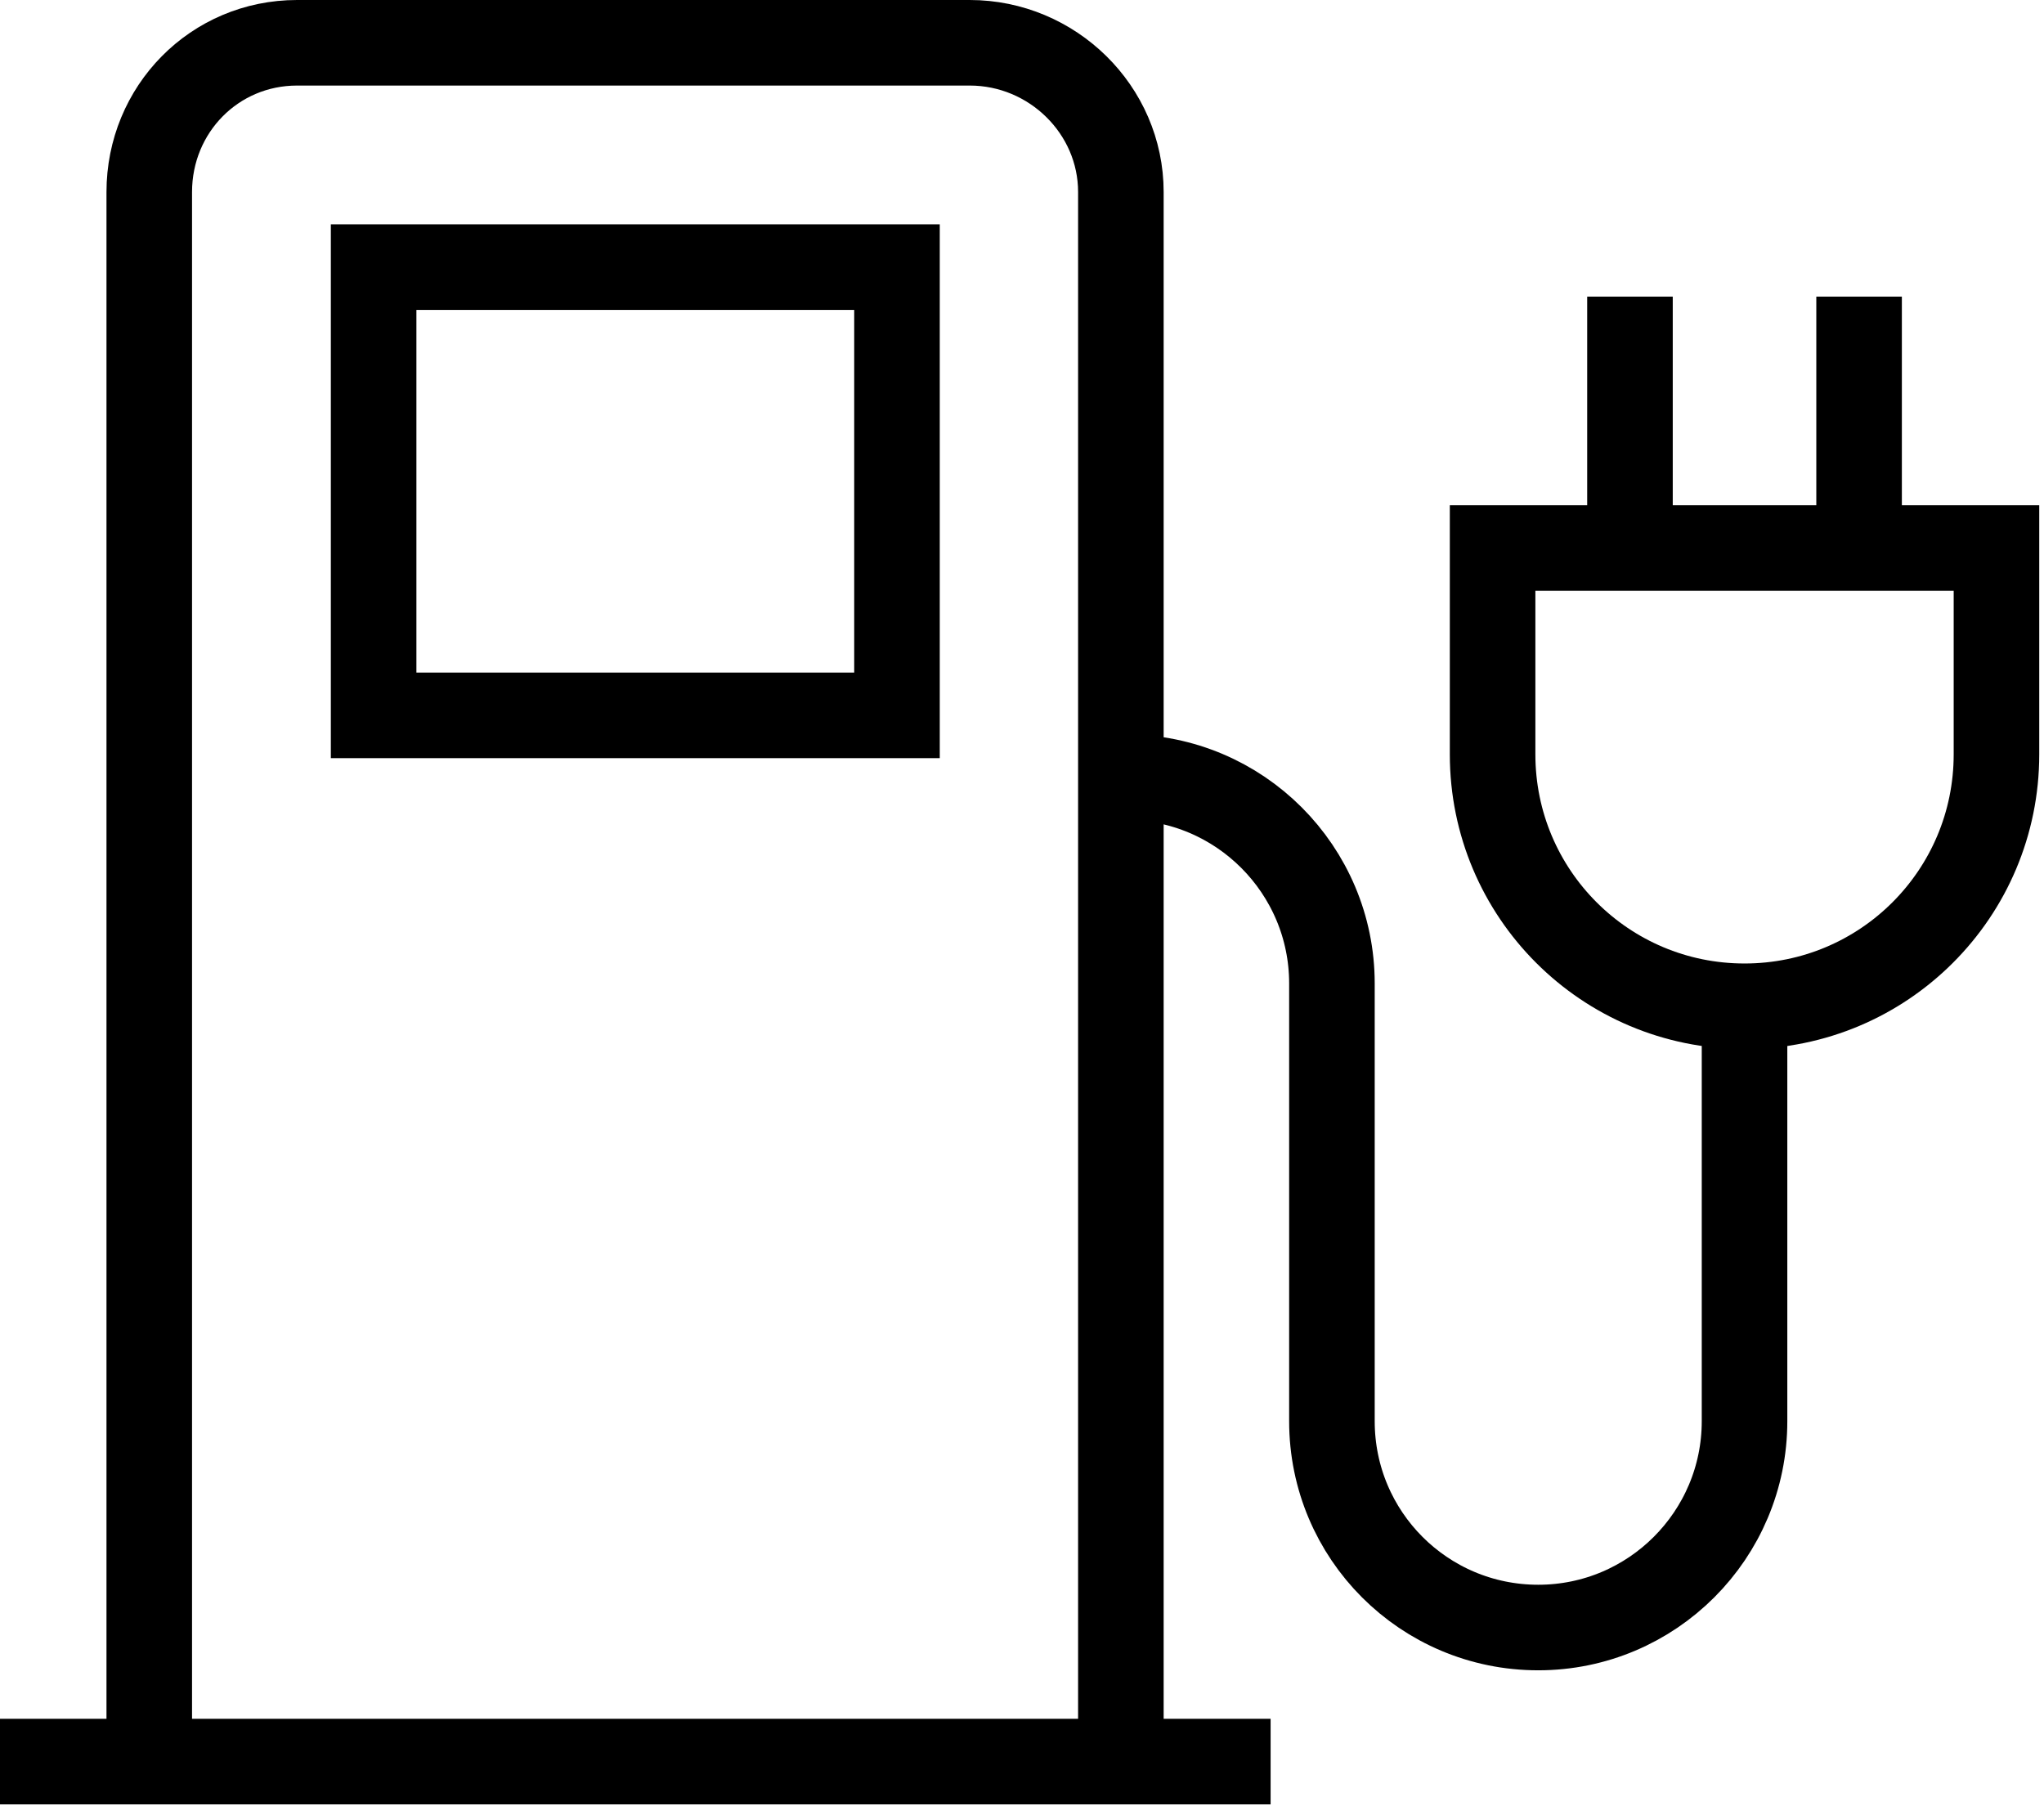
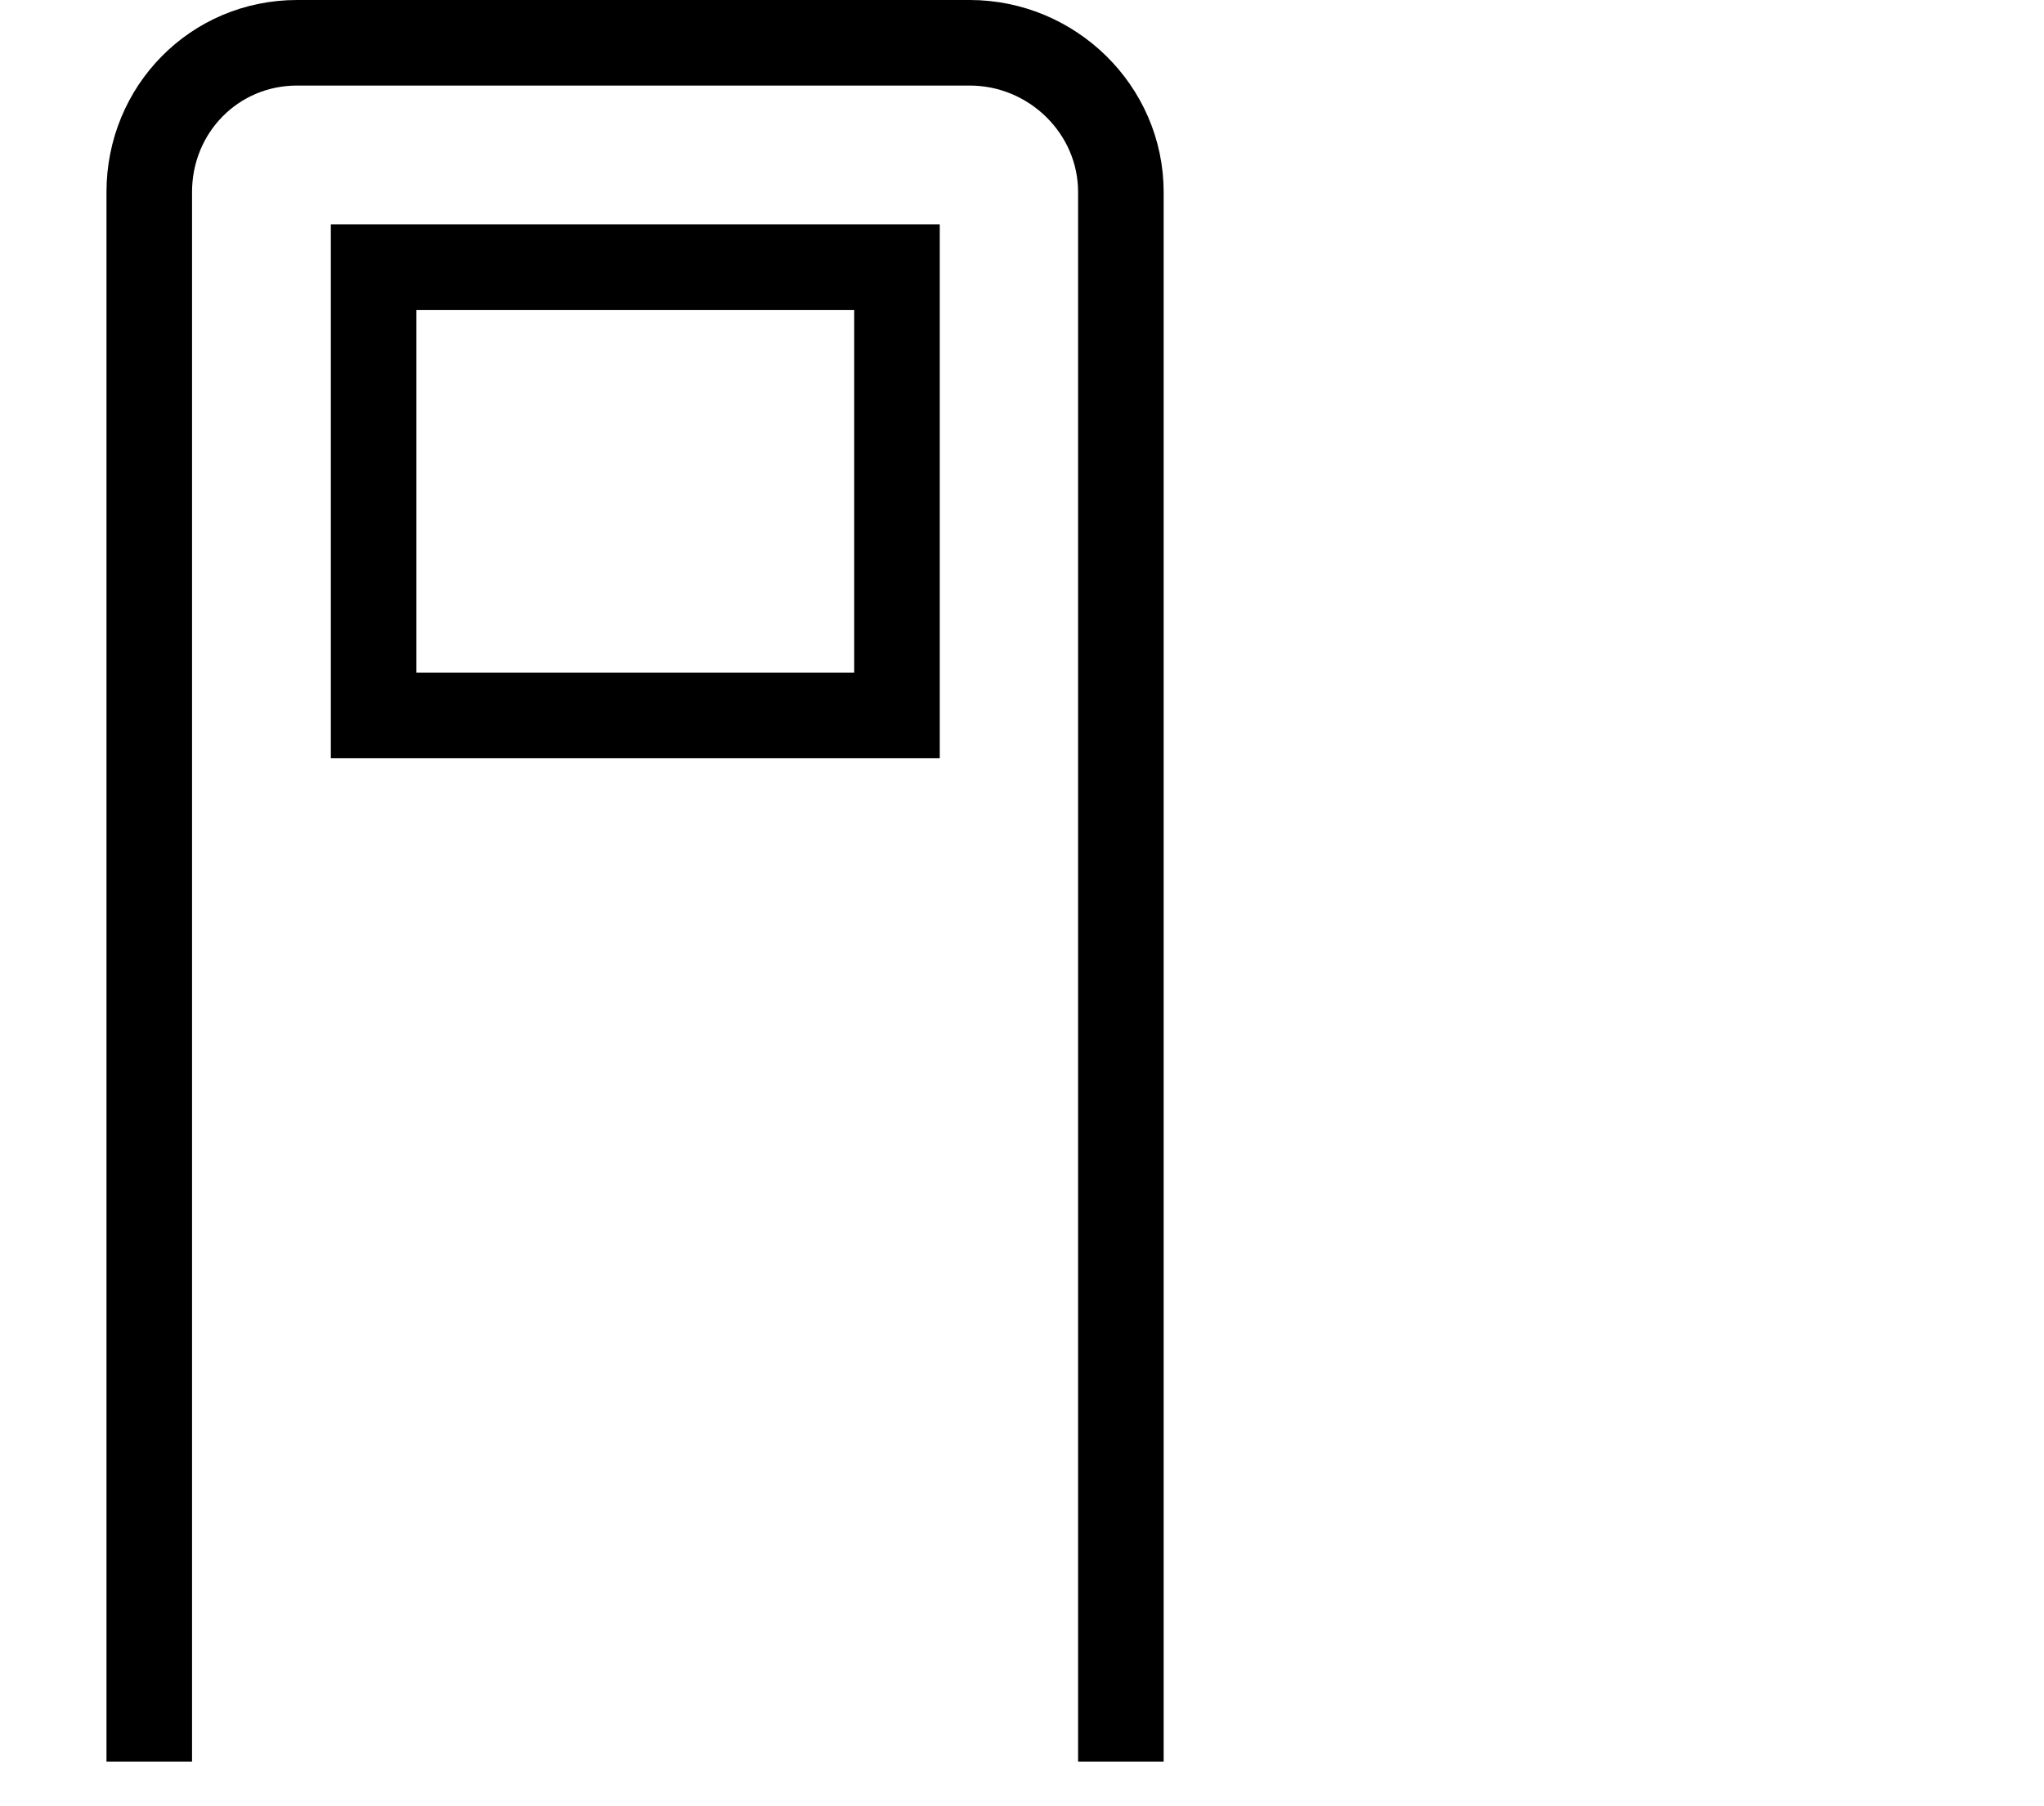
<svg xmlns="http://www.w3.org/2000/svg" width="43" height="38" viewBox="0 0 43 38" fill="none">
  <g clip-path="url(#clip0_9543_19)">
-     <path d="M36.7 21.17C39.63 21.17 42 18.8 42 15.87V11.53H31.4V15.87C31.4 18.8 33.77 21.17 36.7 21.17Z" stroke="black" stroke-width="1.8" stroke-miterlimit="8.99" />
-     <path d="M36.7 21.17V29.9C36.7 32.29 34.76 34.24 32.36 34.24C29.96 34.24 28.02 32.3 28.02 29.9V20.69C28.02 18.3 26.08 16.35 23.68 16.35H23.54" stroke="black" stroke-width="1.8" stroke-miterlimit="8.99" />
-     <path d="M39.11 11.54V6.24" stroke="black" stroke-width="1.8" stroke-miterlimit="8.99" />
-     <path d="M34.29 11.54V6.24" stroke="black" stroke-width="1.8" stroke-miterlimit="8.99" />
    <path d="M3.14 37.06V4.04C3.14 2.3 4.51 0.9 6.25 0.9H20.4C22.14 0.9 23.58 2.31 23.58 4.04V37.06" stroke="black" stroke-width="1.8" stroke-miterlimit="8.99" />
    <path d="M18.87 5.62H7.86V15.05H18.87V5.62Z" stroke="black" stroke-width="1.8" stroke-miterlimit="8.99" />
-     <path d="M0 37.06H26.73" stroke="black" stroke-width="1.8" stroke-miterlimit="8.99" />
  </g>
  <defs>
    <clipPath id="clip0_9543_19">
      <rect width="42.9" height="37.96" fill="white" />
    </clipPath>
  </defs>
</svg>